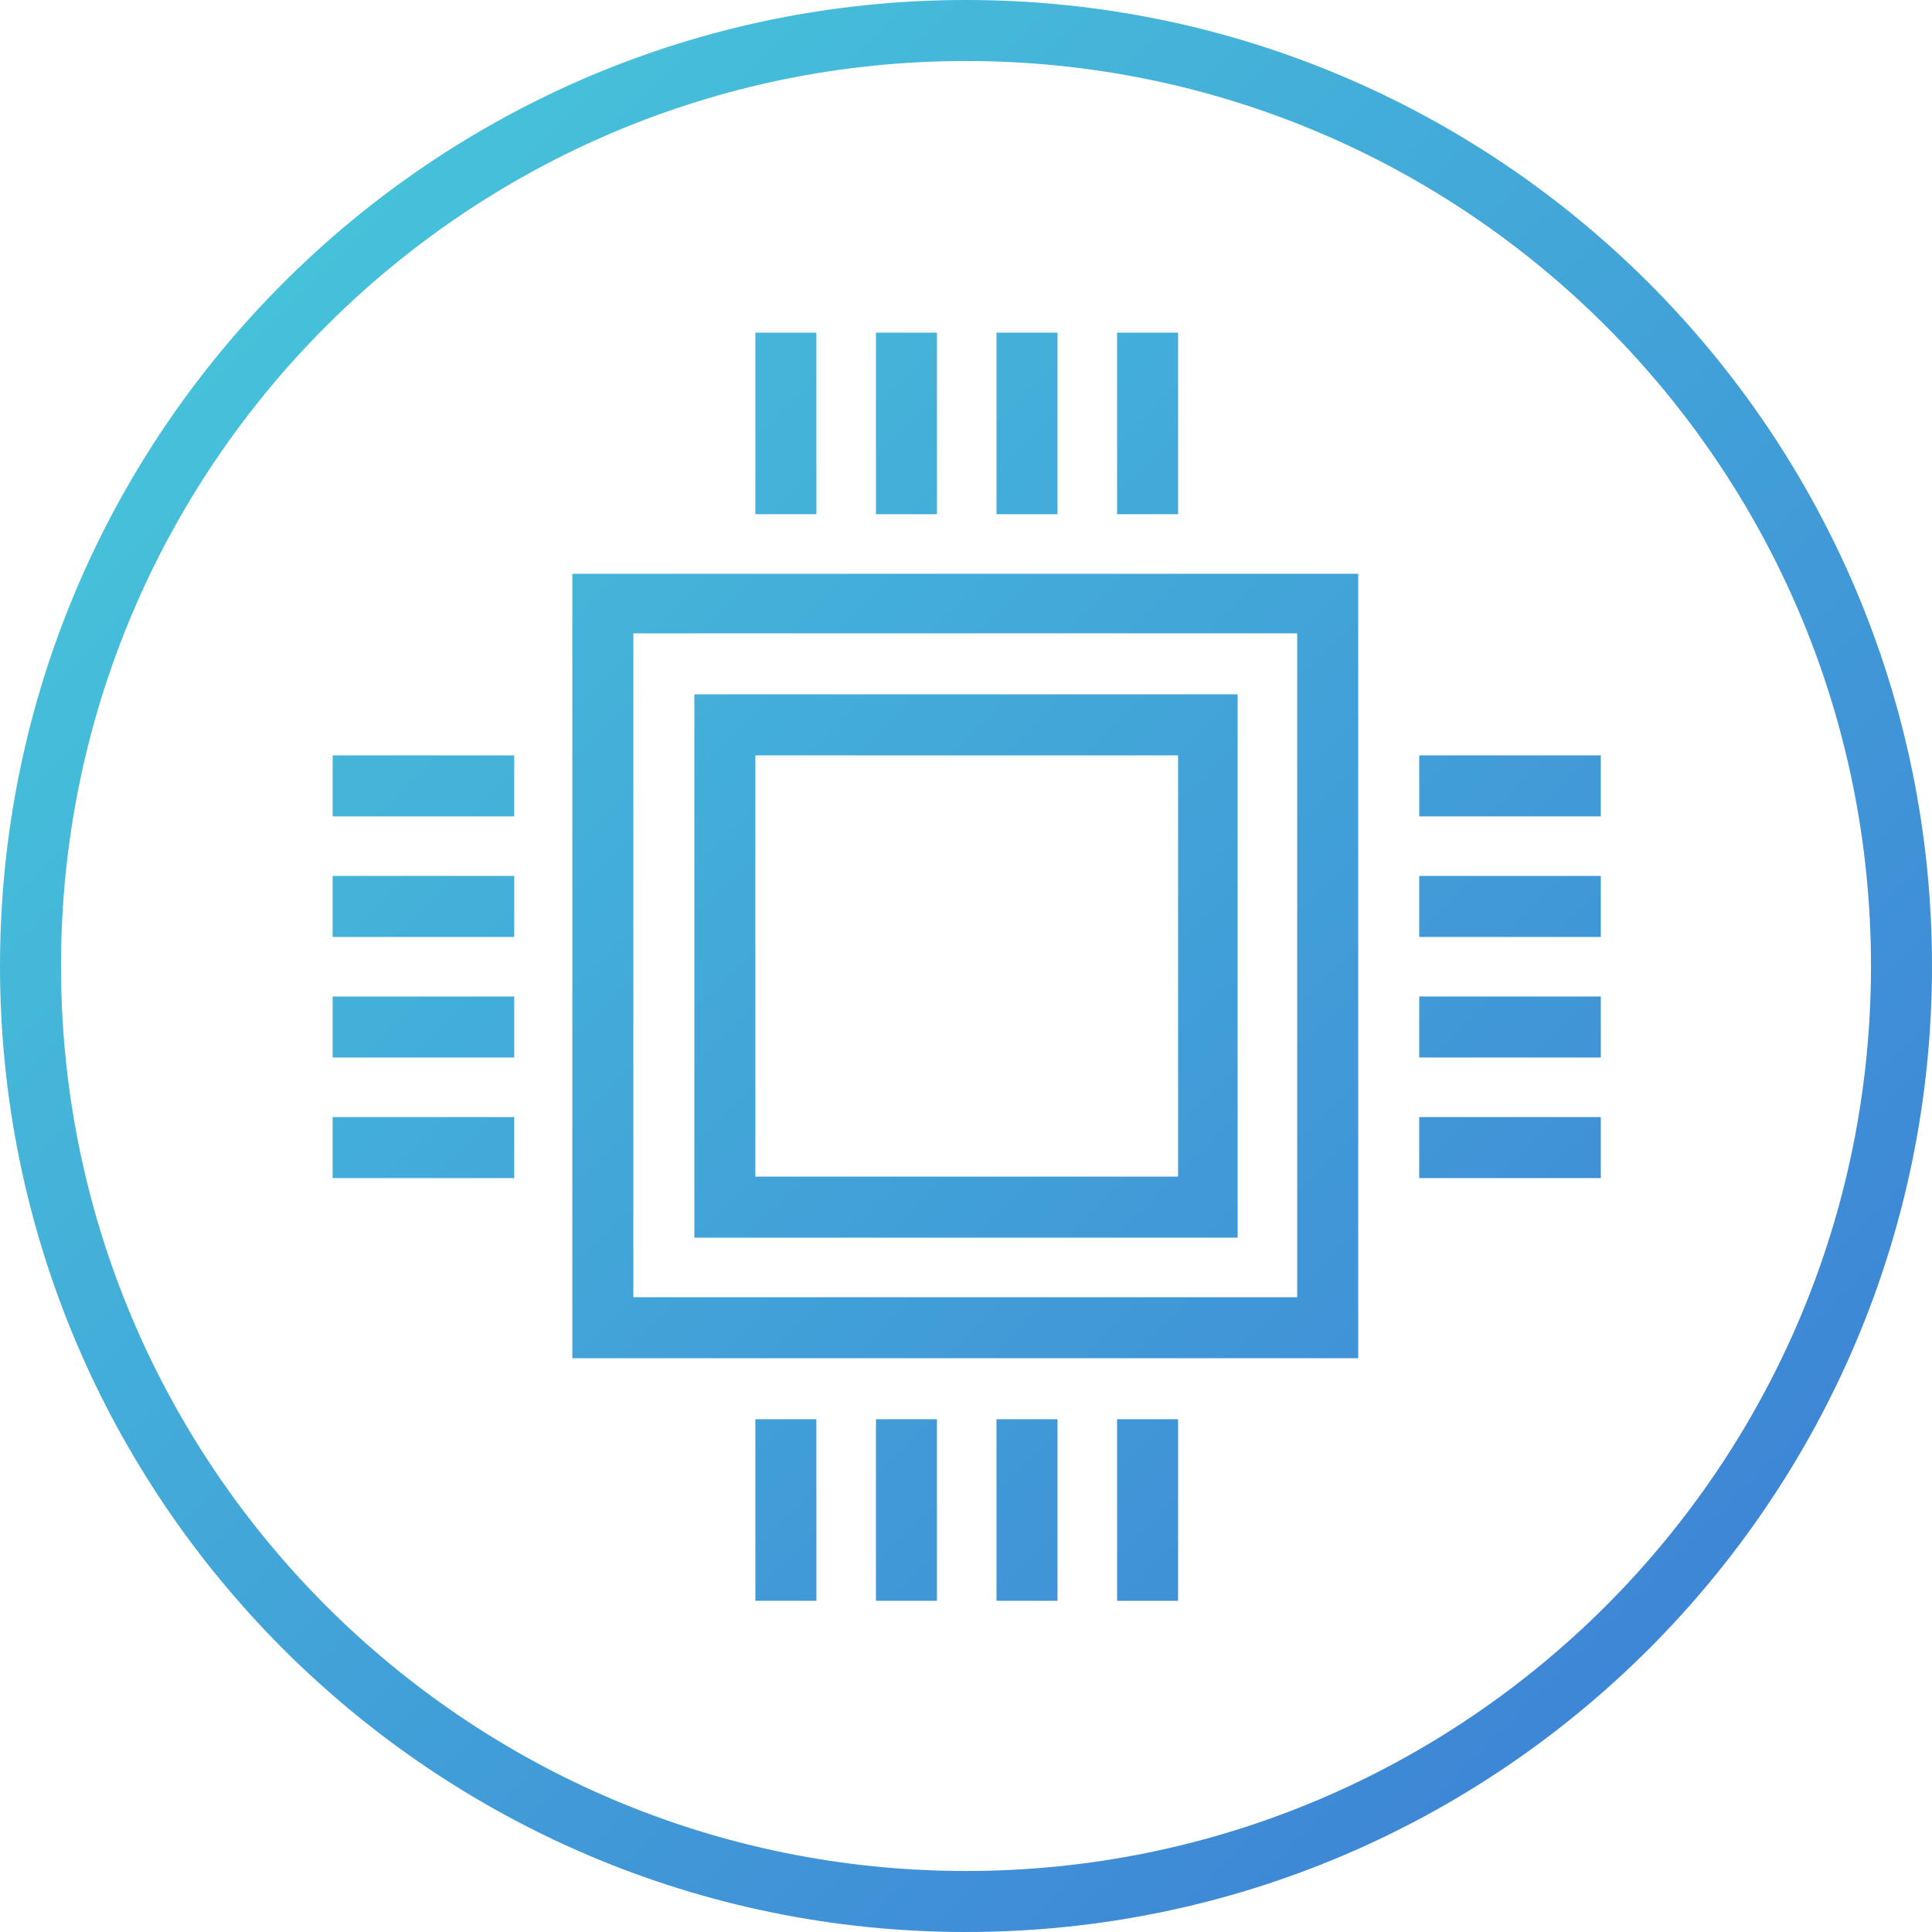
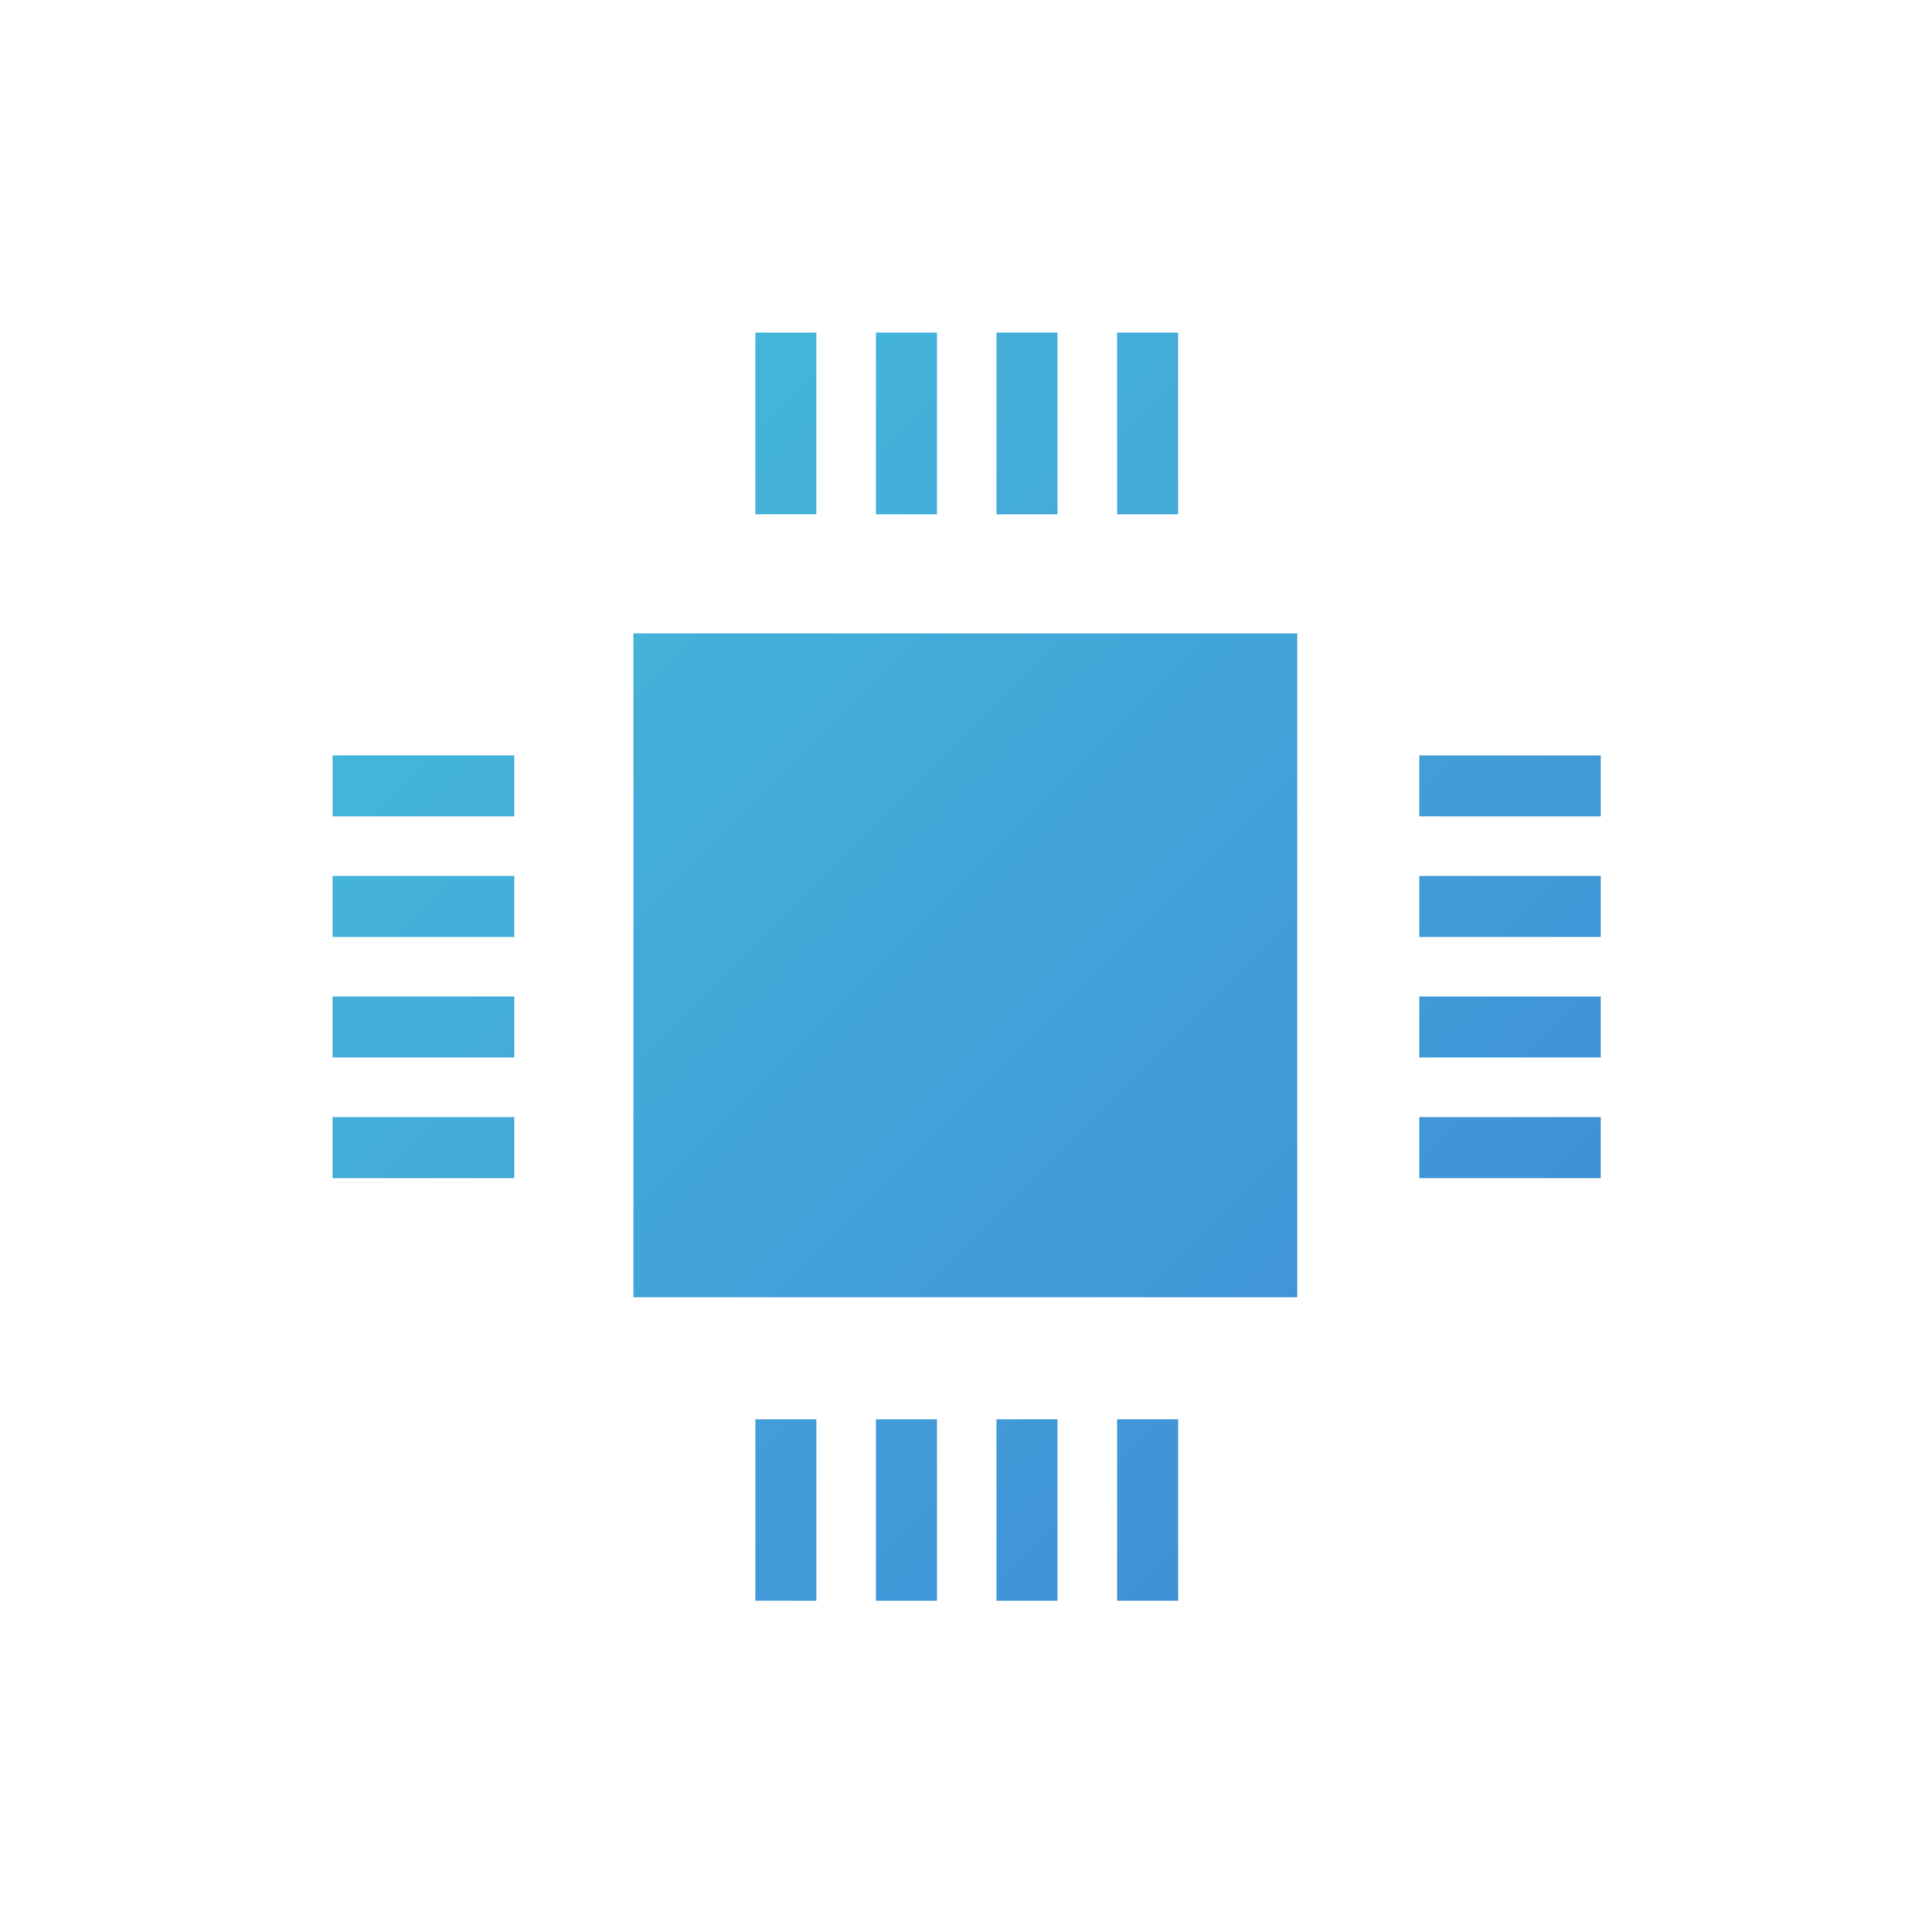
<svg xmlns="http://www.w3.org/2000/svg" width="133" height="133">
  <linearGradient id="A" gradientUnits="userSpaceOnUse" x1="-.933" y1="40.588" x2="92.604" y2="134.125">
    <stop offset="0" stop-color="#46c1da" />
    <stop offset="1" stop-color="#3e86d6" />
  </linearGradient>
  <path d="M60.3,97.7h4.2v12.5h-4.2V97.7z" fill="url(#A)" />
  <linearGradient id="B" gradientUnits="userSpaceOnUse" x1="2.706" y1="35.952" x2="97.269" y2="130.514">
    <stop offset="0" stop-color="#46c1da" />
    <stop offset="1" stop-color="#3e86d6" />
  </linearGradient>
  <path d="M22.9,60.3h12.5v4.2H22.9V60.3z" fill="url(#B)" />
  <linearGradient id="C" gradientUnits="userSpaceOnUse" x1="44.444" y1="-5.428" x2="138.489" y2="88.617">
    <stop offset="0" stop-color="#46c1da" />
    <stop offset="1" stop-color="#3e86d6" />
  </linearGradient>
  <path d="M76.9,22.9h4.2v12.5h-4.2V22.9z" fill="url(#C)" />
  <linearGradient id="D" gradientUnits="userSpaceOnUse" x1="-5.795" y1="44.077" x2="88.777" y2="138.649">
    <stop offset="0" stop-color="#46c1da" />
    <stop offset="1" stop-color="#3e86d6" />
  </linearGradient>
  <path d="M52,97.7h4.2v12.5H52V97.7z" fill="url(#D)" />
  <linearGradient id="E" gradientUnits="userSpaceOnUse" x1="7.014" y1="32.002" x2="101.059" y2="126.047">
    <stop offset="0" stop-color="#46c1da" />
    <stop offset="1" stop-color="#3e86d6" />
  </linearGradient>
  <path d="M22.9,52h12.5v4.2H22.9V52z" fill="url(#E)" />
  <linearGradient id="F" gradientUnits="userSpaceOnUse" x1="35.951" y1="2.707" x2="130.514" y2="97.269">
    <stop offset="0" stop-color="#46c1da" />
    <stop offset="1" stop-color="#3e86d6" />
  </linearGradient>
  <path d="M60.3,22.9h4.2v12.5h-4.2V22.9z" fill="url(#F)" />
  <linearGradient id="G" gradientUnits="userSpaceOnUse" x1="32.001" y1="7.014" x2="126.047" y2="101.059">
    <stop offset="0" stop-color="#46c1da" />
    <stop offset="1" stop-color="#3e86d6" />
  </linearGradient>
  <path d="M52,22.9h4.2v12.5H52V22.9z" fill="url(#G)" />
  <linearGradient id="H" gradientUnits="userSpaceOnUse" x1="-5.429" y1="44.444" x2="88.617" y2="138.489">
    <stop offset="0" stop-color="#46c1da" />
    <stop offset="1" stop-color="#3e86d6" />
  </linearGradient>
  <path d="M22.9,76.9h12.5v4.2H22.9V76.9z" fill="url(#H)" />
  <linearGradient id="I" gradientUnits="userSpaceOnUse" x1="-1.3" y1="40.221" x2="92.745" y2="134.266">
    <stop offset="0" stop-color="#46c1da" />
    <stop offset="1" stop-color="#3e86d6" />
  </linearGradient>
  <path d="M22.9,68.6h12.5v4.2H22.9V68.6z" fill="url(#I)" />
  <linearGradient id="J" gradientUnits="userSpaceOnUse" x1="40.212" y1="-1.29" x2="134.257" y2="92.755">
    <stop offset="0" stop-color="#46c1da" />
    <stop offset="1" stop-color="#3e86d6" />
  </linearGradient>
  <path d="M68.6,22.9h4.2v12.5h-4.2V22.9z" fill="url(#J)" />
  <linearGradient id="K" gradientUnits="userSpaceOnUse" x1="40.578" y1="-.924" x2="134.116" y2="92.614">
    <stop offset="0" stop-color="#46c1da" />
    <stop offset="1" stop-color="#3e86d6" />
  </linearGradient>
  <path d="M97.7,60.3h12.5v4.2H97.7V60.3z" fill="url(#K)" />
  <linearGradient id="L" gradientUnits="userSpaceOnUse" x1="36.13" y1="2.885" x2="130.175" y2="96.93">
    <stop offset="0" stop-color="#46c1da" />
    <stop offset="1" stop-color="#3e86d6" />
  </linearGradient>
  <path d="M97.7,68.6h12.5v4.2H97.7V68.6z" fill="url(#L)" />
  <linearGradient id="M" gradientUnits="userSpaceOnUse" x1="44.077" y1="-5.795" x2="138.649" y2="88.777">
    <stop offset="0" stop-color="#46c1da" />
    <stop offset="1" stop-color="#3e86d6" />
  </linearGradient>
  <path d="M97.7,52h12.5v4.2H97.7V52z" fill="url(#M)" />
  <linearGradient id="N" gradientUnits="userSpaceOnUse" x1="19.503" y1="19.512" x2="113.501" y2="113.511">
    <stop offset="0" stop-color="#46c1da" />
    <stop offset="1" stop-color="#3e86d6" />
  </linearGradient>
-   <path d="M133 66.5C133 29.8 103.2 0 66.5 0S0 29.8 0 66.5 29.8 133 66.5 133 133 103.2 133 66.5zm-66.5 62.3c-34.4 0-62.3-27.9-62.3-62.3S32.1 4.2 66.5 4.2s62.3 27.9 62.3 62.3-27.9 62.3-62.3 62.3h0z" fill="url(#N)" />
  <linearGradient id="O" gradientUnits="userSpaceOnUse" x1="31.954" y1="6.967" x2="126" y2="101.012">
    <stop offset="0" stop-color="#46c1da" />
    <stop offset="1" stop-color="#3e86d6" />
  </linearGradient>
  <path d="M97.7,76.9h12.5v4.2H97.7V76.9z" fill="url(#O)" />
  <linearGradient id="P" gradientUnits="userSpaceOnUse" x1="19.418" y1="19.428" x2="113.576" y2="113.586">
    <stop offset="0" stop-color="#46c1da" />
    <stop offset="1" stop-color="#3e86d6" />
  </linearGradient>
  <path d="M47.8 85.2h37.4V47.8H47.8v37.4zM52 52h29.1v29H52V52z" fill="url(#P)" />
  <linearGradient id="Q" gradientUnits="userSpaceOnUse" x1="2.885" y1="36.13" x2="96.93" y2="130.175">
    <stop offset="0" stop-color="#46c1da" />
    <stop offset="1" stop-color="#3e86d6" />
  </linearGradient>
  <path d="M68.6,97.7h4.2v12.5h-4.2V97.7z" fill="url(#Q)" />
  <linearGradient id="R" gradientUnits="userSpaceOnUse" x1="6.967" y1="31.955" x2="101.012" y2="126">
    <stop offset="0" stop-color="#46c1da" />
    <stop offset="1" stop-color="#3e86d6" />
  </linearGradient>
  <path d="M76.9,97.7h4.2v12.5h-4.2V97.7z" fill="url(#R)" />
  <linearGradient id="S" gradientUnits="userSpaceOnUse" x1="19.456" y1="19.465" x2="113.501" y2="113.511">
    <stop offset="0" stop-color="#46c1da" />
    <stop offset="1" stop-color="#3e86d6" />
  </linearGradient>
-   <path d="M39.4 93.5h54.1v-54H39.4v54zm4.2-49.9h45.7v45.7H43.6V43.6z" fill="url(#S)" />
+   <path d="M39.4 93.5h54.1H39.4v54zm4.2-49.9h45.7v45.7H43.6V43.6z" fill="url(#S)" />
  <defs>
    <path d="M61.8-71.7v.2c-.1.1-.1.1-.2.1-.1.1-.1.3-.1.4-.2.1 0 .2 0 .3v.2c0 .1 0 .3.1.4.1.2.3.4.4.5.2.1.4.6.6.6s.4-.1.5-.1c.2 0 .4 0 .6-.1s.1-.3.3-.5c.1-.1.3 0 .4-.1.2-.1.3-.3.4-.5v-.2c0-.1.1-.2.1-.3s-.1-.1-.1-.2v-.3c0-.2 0-.4-.1-.5-.4-.7-1.2-.9-2-.8-.2 0-.3.1-.4.2-.2.1-.1.2-.3.2-.1 0-.2.1-.2.2v.3c0 .1 0 .1 0 0" />
    <path d="M69.4-64v.2c-.1.1-.1.1-.2.1-.1.1-.1.3-.1.4-.2.1 0 .2 0 .3v.2c0 .1 0 .3.1.4.1.2.3.4.4.5.2.1.4.6.6.6s.4-.1.5-.1c.2 0 .4 0 .6-.1s.1-.3.3-.5c.1-.1.3 0 .4-.1.2-.1.3-.3.4-.5v-.2c0-.1.1-.2.1-.3s-.1-.1-.1-.2v-.3c0-.2 0-.4-.1-.5-.4-.7-1.2-.9-2-.8-.2 0-.3.1-.4.2-.2.1-.1.2-.3.2-.1 0-.2.1-.2.2v.3" />
    <path d="M8.2-56.3v.2c-.1 0-.2 0-.2.1-.1.1-.1.3-.1.4-.2.1 0 .2 0 .3v.2c0 .1 0 .3.1.4.1.2.3.4.4.5.2.1.4.6.6.6s.4-.1.5-.1c.2 0 .4 0 .6-.1s.1-.3.3-.5c.1-.1.3 0 .4-.1.2-.1.3-.3.4-.5v-.2c0-.1.1-.2.1-.3s-.1-.1-.1-.2v-.3c0-.2 0-.4-.1-.5-.4-.7-1.2-.9-2-.8-.2 0-.3.1-.4.2-.2.1-.1.2-.3.2-.1 0-.2.1-.2.2v.3c-.1 0-.1 0 0 0" />
    <path d="M69.4-18.1v.2c-.1.1-.1.1-.2.1-.1.1-.1.3-.1.4-.2.1 0 .2 0 .3v.2c0 .1 0 .3.1.4.1.2.3.4.4.5.2.1.4.6.6.6s.4-.1.5-.1c.2 0 .4 0 .6-.1s.1-.3.3-.5c.1-.1.3 0 .4-.1.2-.1.3-.3.4-.5v-.2c0-.1.1-.2.1-.3s-.1-.1-.1-.2v-.3c0-.2 0-.4-.1-.5-.4-.7-1.2-.9-2-.8-.2 0-.3.1-.4.2-.2.1-.1.2-.3.2-.1 0-.2.1-.2.2v.3c0 .1 0 0 0 0" />
    <path d="M61.8-10.4v.2c-.1.1-.1.1-.2.1-.1.1-.1.3-.1.4-.2.1 0 .2 0 .3v.2c0 .1 0 .3.1.4.1.2.3.4.4.5.2.1.4.6.6.6s.4-.1.5-.1c.2 0 .4 0 .6-.1s.1-.3.3-.4c.1-.1.3 0 .4-.1.2-.1.3-.3.4-.5v-.2c0-.1.1-.2.1-.3s-.1-.1-.1-.2v-.3c0-.2 0-.4-.1-.5-.4-.7-1.2-.9-2-.8-.2 0-.3.1-.4.2-.2.1-.1.2-.3.2-.1 0-.2.1-.2.2v.2" />
    <path d="M61.8-2.8v.2c-.1.1-.1.1-.2.1-.1.1-.1.3-.1.4-.2.1 0 .2 0 .3v.2c0 .1 0 .3.1.4 0 .2.2.4.4.5s.4.6.6.6.4-.1.5-.1c.2 0 .4 0 .6-.1s.1-.3.3-.5c.1-.1.3 0 .4-.1.2-.1.3-.3.4-.5v-.2c0-.1.1-.2.1-.3s-.1-.1-.1-.2v-.3c0-.2 0-.4-.1-.5-.4-.7-1.2-.9-2-.8-.2 0-.3.1-.4.2-.2.1-.1.2-.3.2-.1 0-.2.1-.2.2v.3c0 .1 0 0 0 0" />
    <path d="M31.1-2.8v.2c-.1.1-.1.1-.2.1-.1.1-.1.3-.1.4-.2.1 0 .2 0 .3v.2c0 .1 0 .3.1.4.1.2.2.4.4.5s.4.6.6.6.4-.1.5-.1c.2 0 .4 0 .6-.1s.1-.3.3-.5c.1-.1.3 0 .4-.1.2-.1.3-.3.4-.5v-.2c0-.1.1-.2.1-.3s-.1-.1-.1-.2v-.3c0-.2 0-.4-.1-.5-.4-.7-1.2-.9-2-.8-.2 0-.3.1-.4.2-.2.1-.1.2-.3.2-.1 0-.2.1-.2.2v.3c0 .1 0 0 0 0" />
  </defs>
</svg>